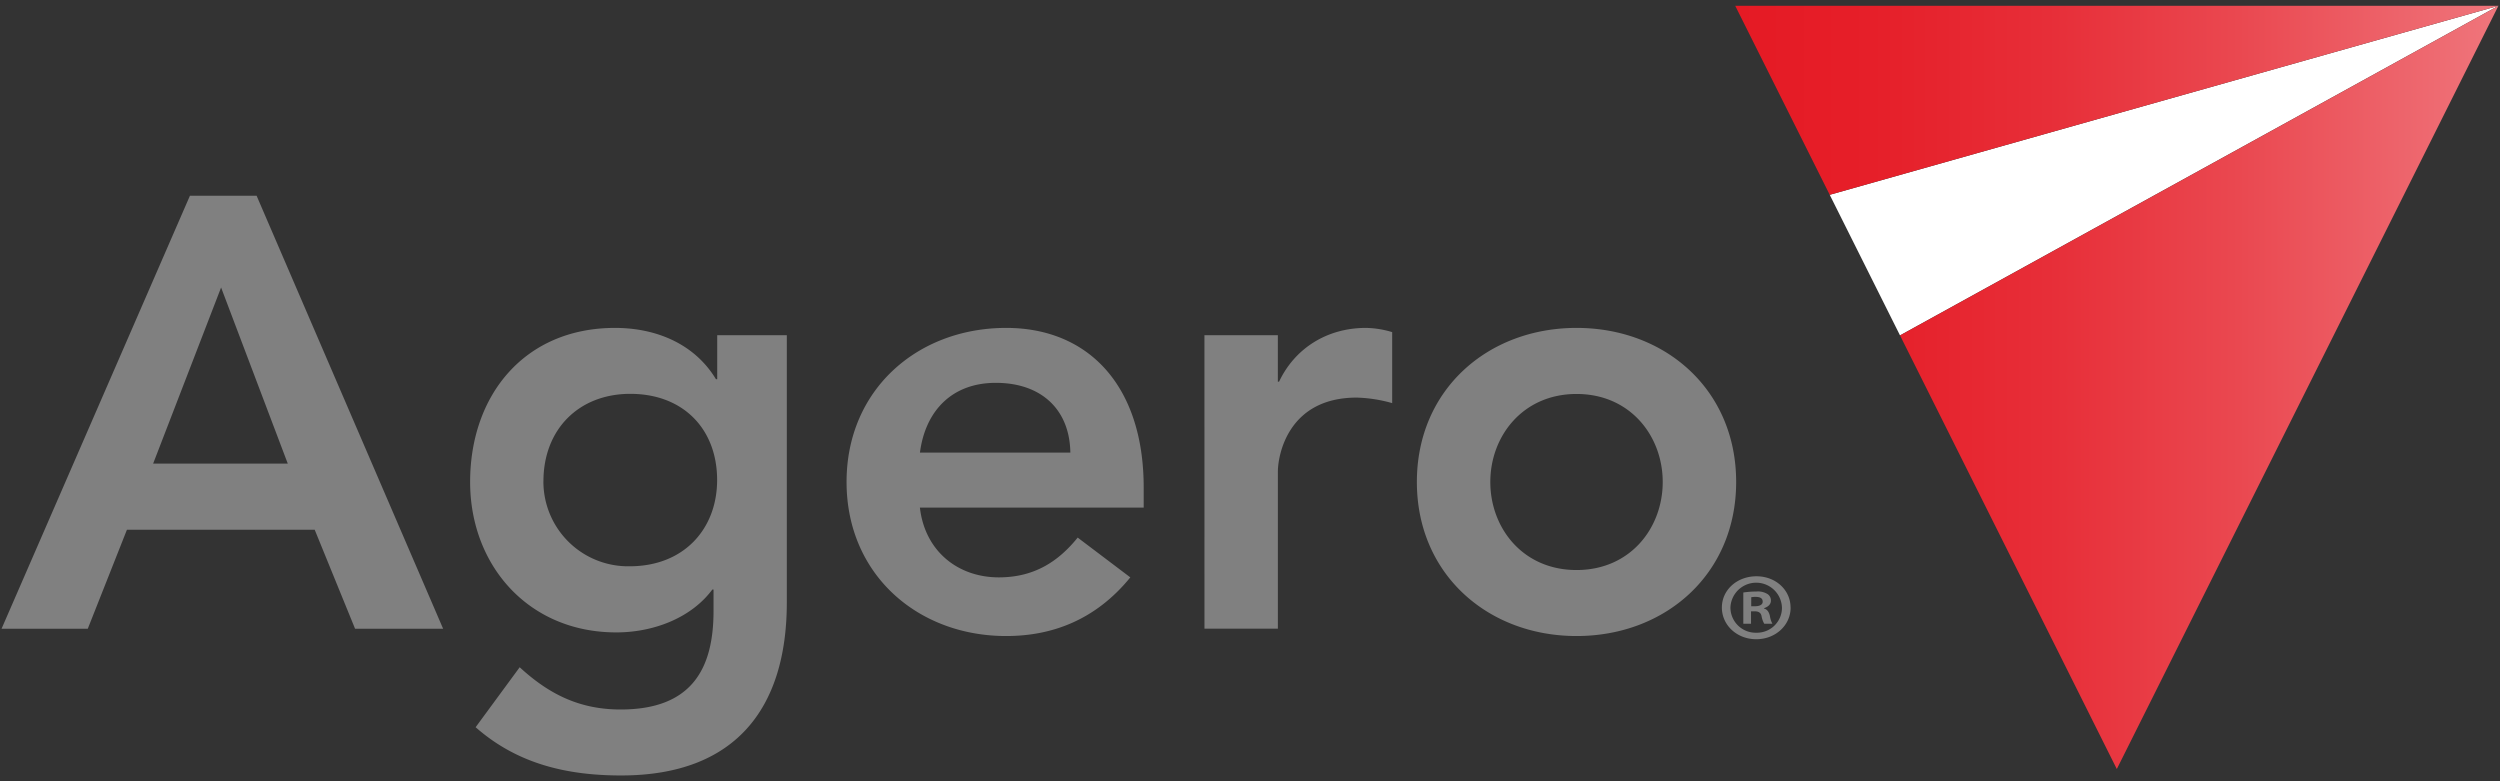
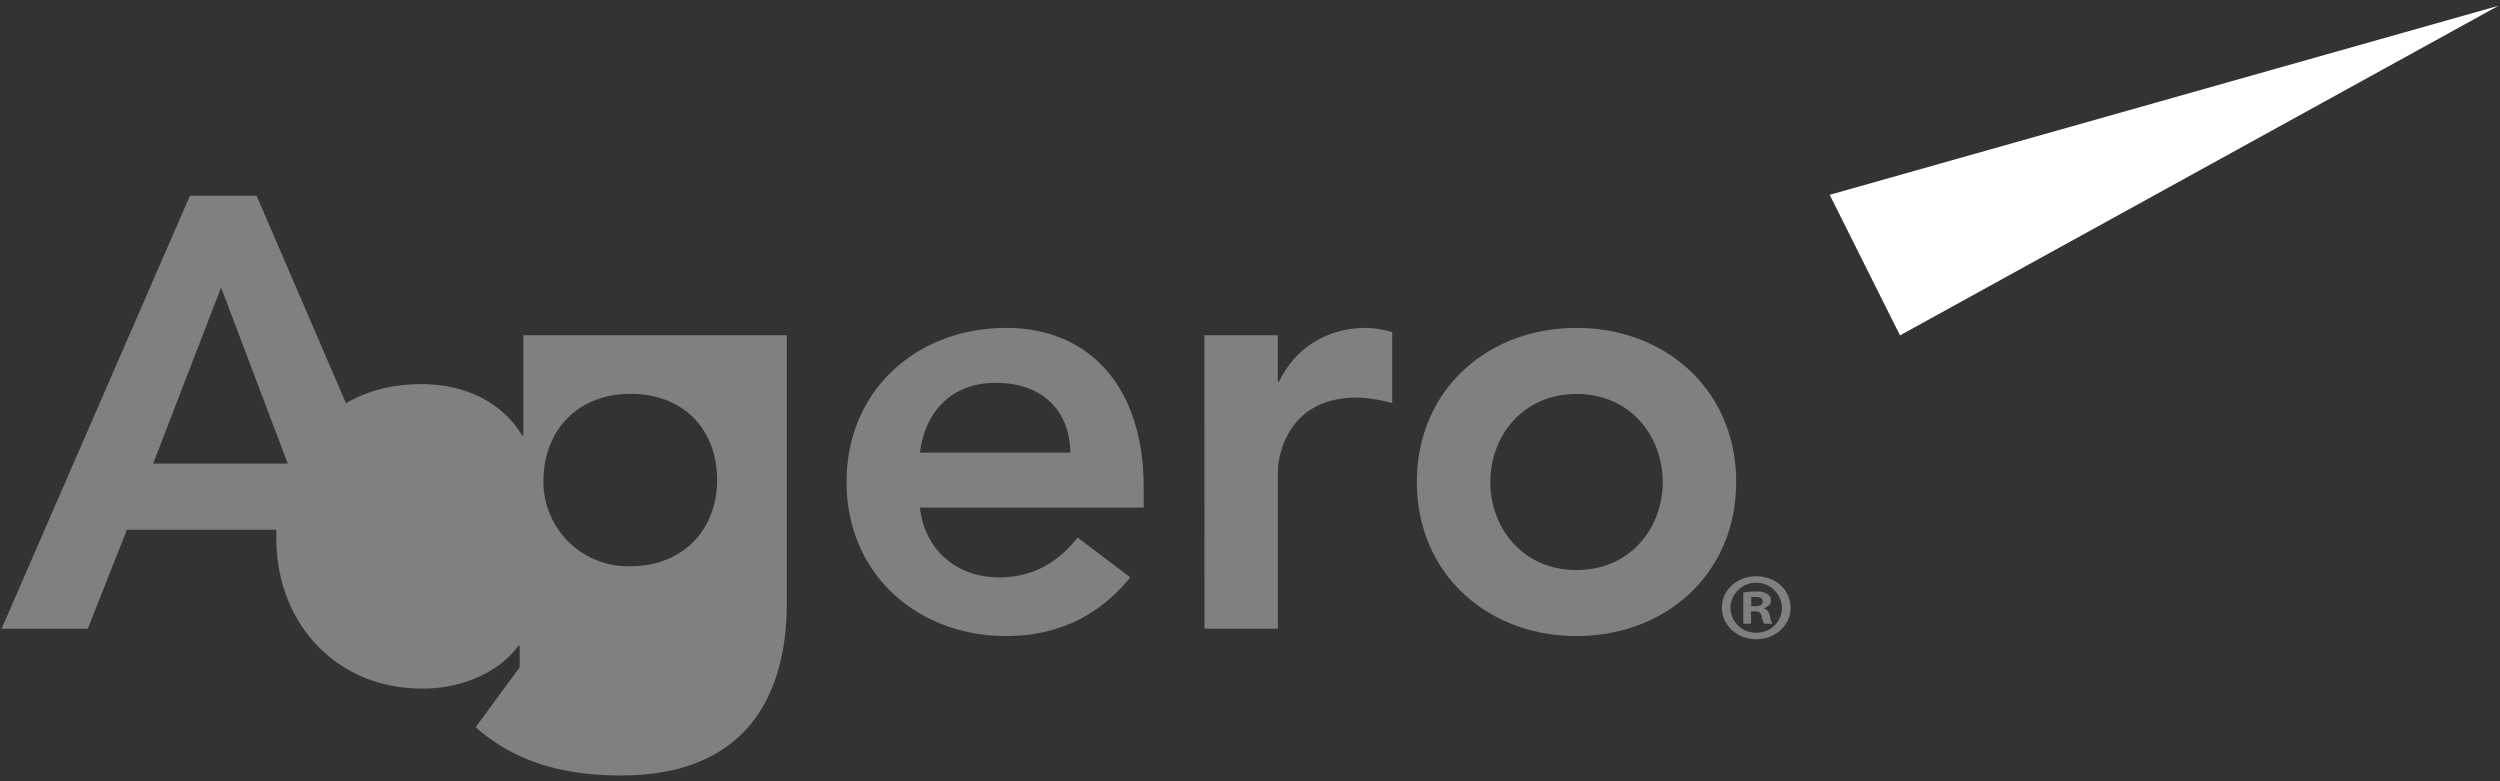
<svg xmlns="http://www.w3.org/2000/svg" viewBox="0 0 800 250">
  <rect x="0" y="0" width="800" height="250" fill="#333333" stroke="none" />
  <defs>
    <style>.cls-1{fill:#fff;}.cls-2{fill:url(#linear-gradient);}.cls-3{fill:#808080;}</style>
    <linearGradient id="linear-gradient" x1="555.27" y1="123.96" x2="799.5" y2="123.96" gradientUnits="userSpaceOnUse">
      <stop offset="0" stop-color="#e51a24" />
      <stop offset="0.18" stop-color="#e61f29" />
      <stop offset="0.41" stop-color="#e72e38" />
      <stop offset="0.66" stop-color="#ea4850" />
      <stop offset="0.92" stop-color="#ee6a71" />
      <stop offset="1" stop-color="#ef767c" />
    </linearGradient>
  </defs>
  <title>Agero</title>
  <polygon class="cls-1" points="585.51 62.34 608 107.32 799.5 1.85 585.51 62.34" />
-   <path class="cls-2" d="M585.51,62.33l214-60.48H555.27Zm22.5,45,69.37,138.76L799.5,1.85Z" />
-   <path class="cls-3" d="M60.78,62.63H82.11L141.8,201.19H113.62L100.7,169.51H40.62L28.09,201.19H.5Zm31.31,85.73L70.75,92,49,148.36Zm159.69-41.1v85.52c0,33.88-16.45,55.37-53,55.37-17.4,0-33.26-3.71-46.58-15.44l14.1-19.19c9.38,8.63,19.18,13.52,32.29,13.52,22.69,0,29.74-12.93,29.74-31.51v-6.87h-.39c-6.84,9.2-19,13.71-30.72,13.71-28.19,0-46.78-21.52-46.78-48.14,0-27.78,17.41-49.3,46.37-49.3,13.11,0,25.44,5.06,32.3,16.42h.4V107.26ZM173.89,154a27.11,27.11,0,0,0,27.59,27.21c17.42,0,28-12,28-27.61,0-16.24-10.77-27.57-27.79-27.57-16.45,0-27.79,11.34-27.79,28m120.47,8.4c1.57,13.9,12.14,22.33,25.25,22.33,11.75,0,19.37-5.48,25.24-12.73l16.84,12.73c-11,13.5-24.85,18.77-39.72,18.77-28.39,0-51.08-19.76-51.08-49.3s22.69-49.3,51.08-49.3c26.22,0,44,18.38,44,51.07v6.43Zm48.14-17.6c-.19-13.69-9.19-22.32-23.86-22.32-13.9,0-22.51,8.82-24.27,22.32Zm42.92,56.35h23.49V150.91c0-5.08,3.13-23.68,25.24-23.68A45.82,45.82,0,0,1,445.5,129V106.28a30.47,30.47,0,0,0-8.42-1.35c-12.32,0-22.7,6.44-27.78,17.21h-.39V107.26H385.42ZM504.5,104.93c28.36,0,51.07,19.74,51.07,49.3s-22.71,49.3-51.07,49.3-51.1-19.76-51.1-49.3,22.7-49.3,51.1-49.3m0,77.48c17.22,0,27.57-13.49,27.57-28.17s-10.36-28.17-27.57-28.17-27.6,13.5-27.6,28.17,10.35,28.17,27.6,28.17m68.5,12c0,5.67-4.84,10.14-11,10.14s-11-4.47-11-10.14,4.89-10,11.07-10,10.91,4.41,10.91,10m-19.24,0a8.08,8.08,0,0,0,8.33,8.06,8,8,0,0,0,8.16-8,8.25,8.25,0,0,0-16.49-.08m6.59,5.21h-2.47v-10a27.64,27.64,0,0,1,4.11-.31,5.88,5.88,0,0,1,3.62.8,2.42,2.42,0,0,1,1.1,2.14c0,1.21-1,2-2.21,2.38v.11c1.06.31,1.59,1.09,1.9,2.45a7.51,7.51,0,0,0,.79,2.43h-2.61a7.44,7.44,0,0,1-.86-2.43c-.19-1-.83-1.55-2.2-1.55h-1.17Zm.06-5.6h1.17c1.38,0,2.5-.41,2.5-1.46s-.73-1.54-2.28-1.54a6.73,6.73,0,0,0-1.38.12Z" />
+   <path class="cls-3" d="M60.78,62.63H82.11L141.8,201.19H113.62L100.7,169.51H40.62L28.09,201.19H.5Zm31.31,85.73L70.75,92,49,148.36Zm159.69-41.1v85.52c0,33.88-16.45,55.37-53,55.37-17.4,0-33.26-3.71-46.58-15.44l14.1-19.19v-6.87h-.39c-6.84,9.2-19,13.71-30.72,13.71-28.19,0-46.78-21.52-46.78-48.14,0-27.78,17.41-49.3,46.37-49.3,13.11,0,25.44,5.06,32.3,16.42h.4V107.26ZM173.89,154a27.11,27.11,0,0,0,27.59,27.21c17.42,0,28-12,28-27.61,0-16.24-10.77-27.57-27.79-27.57-16.45,0-27.79,11.34-27.79,28m120.47,8.4c1.57,13.9,12.14,22.33,25.25,22.33,11.75,0,19.37-5.48,25.24-12.73l16.84,12.73c-11,13.5-24.85,18.77-39.72,18.77-28.39,0-51.08-19.76-51.08-49.3s22.69-49.3,51.08-49.3c26.22,0,44,18.38,44,51.07v6.43Zm48.14-17.6c-.19-13.69-9.19-22.32-23.86-22.32-13.9,0-22.51,8.82-24.27,22.32Zm42.92,56.35h23.49V150.91c0-5.08,3.13-23.68,25.24-23.68A45.82,45.82,0,0,1,445.5,129V106.28a30.47,30.47,0,0,0-8.42-1.35c-12.32,0-22.7,6.44-27.78,17.21h-.39V107.26H385.42ZM504.5,104.93c28.36,0,51.07,19.74,51.07,49.3s-22.71,49.3-51.07,49.3-51.1-19.76-51.1-49.3,22.7-49.3,51.1-49.3m0,77.48c17.22,0,27.57-13.49,27.57-28.17s-10.36-28.17-27.57-28.17-27.6,13.5-27.6,28.17,10.35,28.17,27.6,28.17m68.5,12c0,5.67-4.84,10.14-11,10.14s-11-4.47-11-10.14,4.89-10,11.07-10,10.91,4.41,10.91,10m-19.24,0a8.08,8.08,0,0,0,8.33,8.06,8,8,0,0,0,8.16-8,8.25,8.25,0,0,0-16.49-.08m6.59,5.21h-2.47v-10a27.64,27.64,0,0,1,4.11-.31,5.88,5.88,0,0,1,3.62.8,2.42,2.42,0,0,1,1.1,2.14c0,1.21-1,2-2.21,2.38v.11c1.06.31,1.59,1.09,1.9,2.45a7.51,7.51,0,0,0,.79,2.43h-2.61a7.44,7.44,0,0,1-.86-2.43c-.19-1-.83-1.55-2.2-1.55h-1.17Zm.06-5.6h1.17c1.38,0,2.5-.41,2.5-1.46s-.73-1.54-2.28-1.54a6.73,6.73,0,0,0-1.38.12Z" />
</svg>